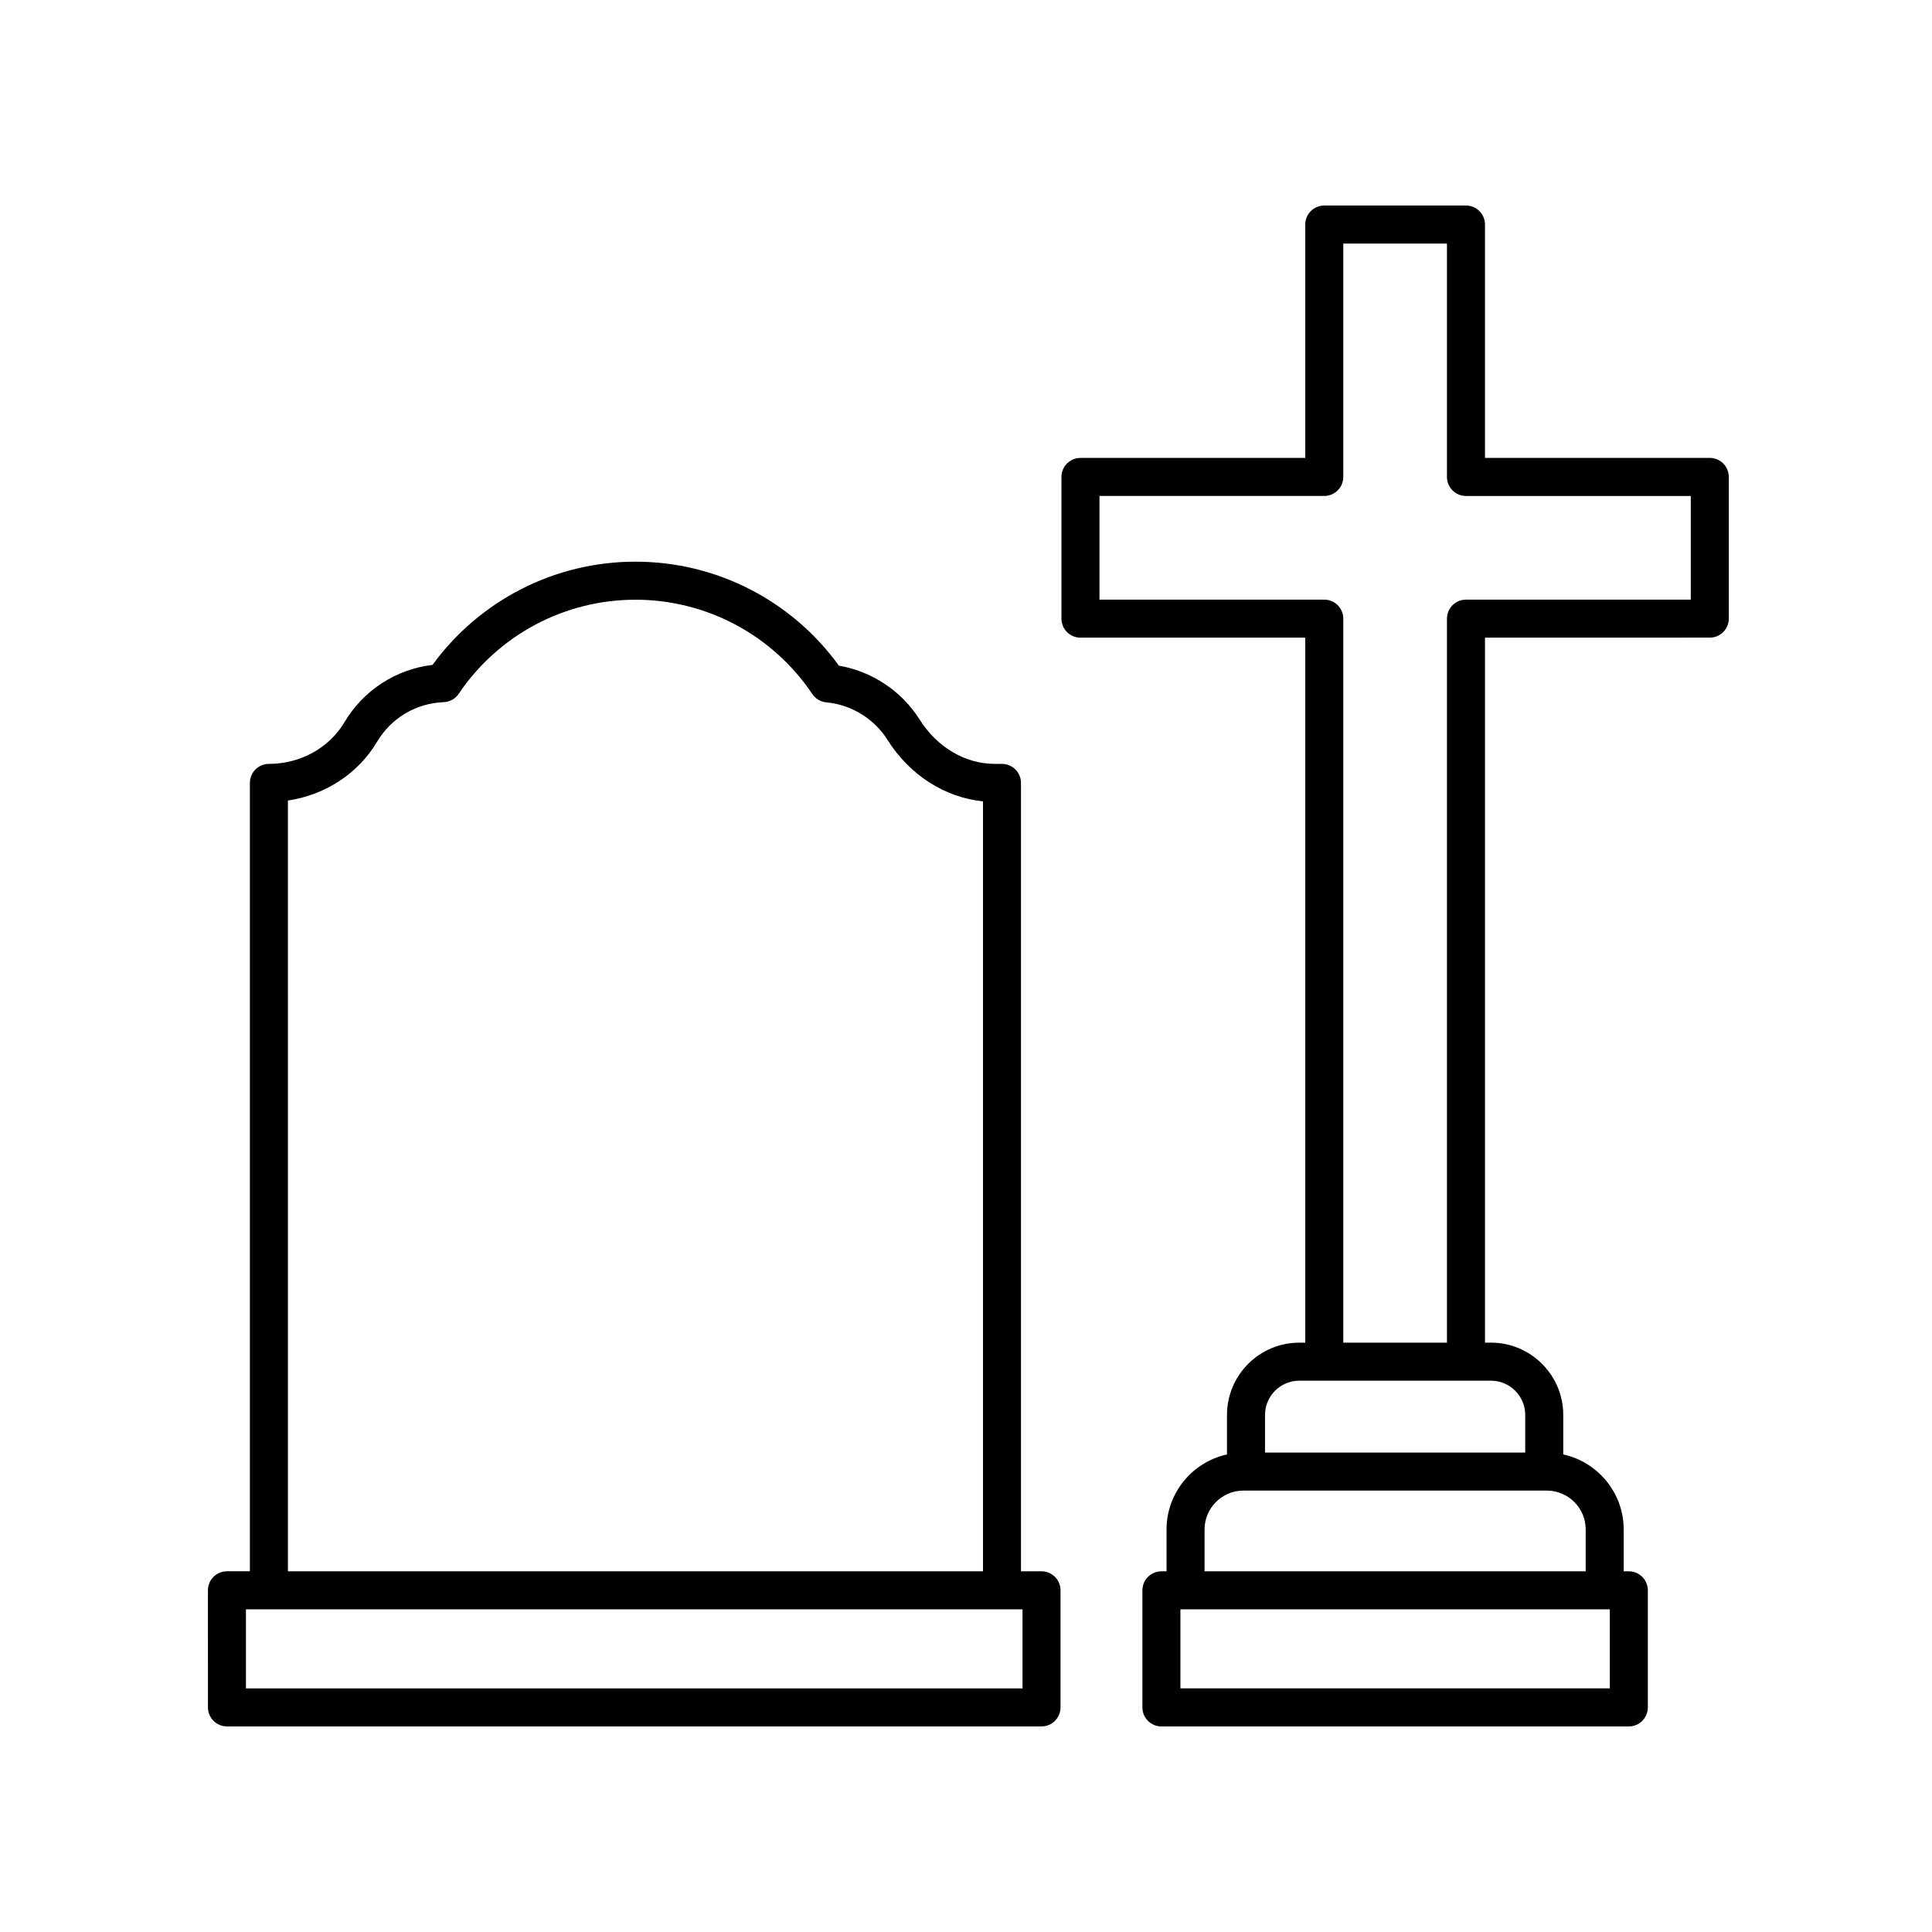
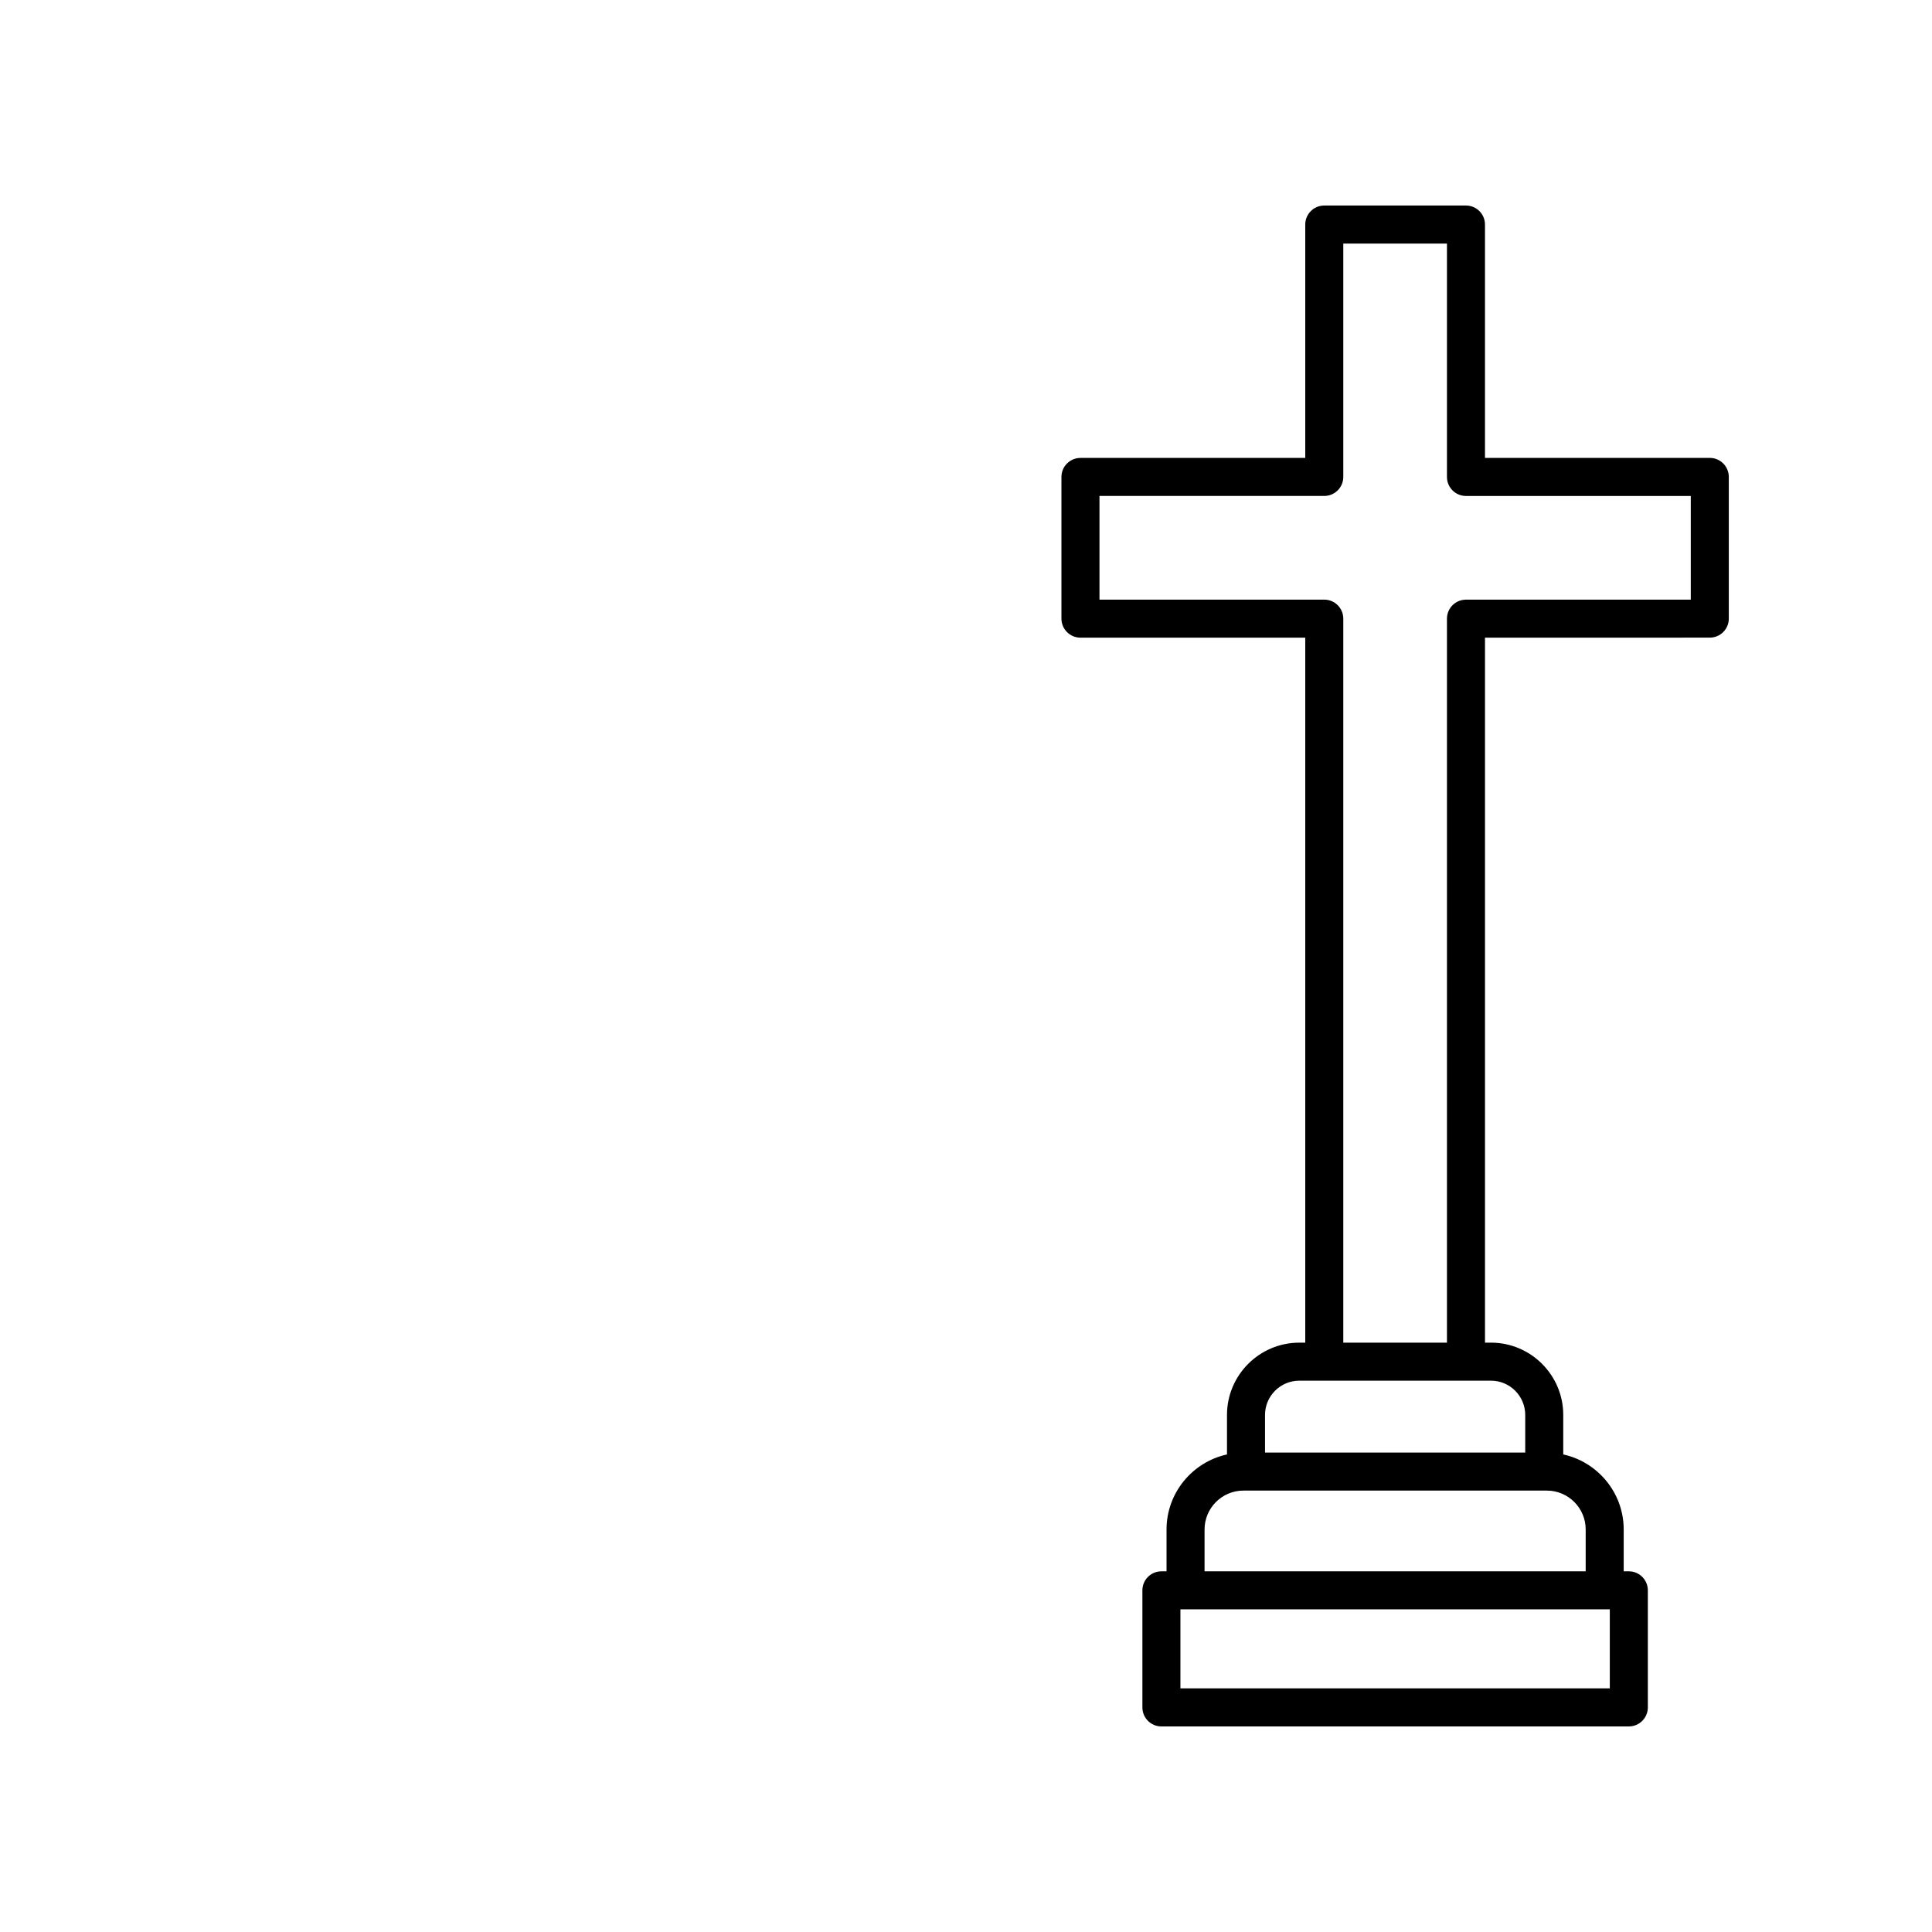
<svg xmlns="http://www.w3.org/2000/svg" fill="#000000" width="800px" height="800px" version="1.1" viewBox="144 144 512 512">
  <g>
    <path d="m597.11 312.98c2.781 0 5.039-2.258 5.039-5.039v-37.555c0-2.781-2.258-5.039-5.039-5.039l-59.574 0.004v-61.844c0-2.781-2.258-5.039-5.039-5.039h-37.551c-2.781 0-5.039 2.258-5.039 5.039v61.848h-59.574c-2.781 0-5.039 2.258-5.039 5.039v37.555c0 2.781 2.258 5.039 5.039 5.039h59.574v186.83h-1.578c-10.566 0-19.164 8.594-19.164 19.16v10.465c-9.145 2.004-16.02 10.152-16.02 19.891v11.082h-1.359c-2.781 0-5.039 2.258-5.039 5.039v31.027c0 2.781 2.258 5.039 5.039 5.039h123.87c2.781 0 5.039-2.258 5.039-5.039v-31.031c0-2.781-2.258-5.039-5.039-5.039h-1.359v-11.082c0-9.738-6.879-17.879-16.02-19.891v-10.465c0-10.566-8.594-19.16-19.16-19.16h-1.578v-186.83zm-26.496 278.46h-113.79v-20.953h113.79zm-6.394-42.113v11.082l-101 0.004v-11.082c0-5.684 4.625-10.309 10.309-10.309h80.383c5.688-0.004 10.312 4.621 10.312 10.305zm-16.02-30.355v9.969l-68.957 0.004v-9.969c0-5.008 4.074-9.082 9.09-9.082h50.785c5-0.008 9.082 4.07 9.082 9.078zm-48.215-19.164v-191.86c0-2.781-2.258-5.039-5.039-5.039h-59.574v-27.477h59.574c2.781 0 5.039-2.258 5.039-5.039v-61.844h27.473v61.848c0 2.781 2.258 5.039 5.039 5.039h59.574v27.477h-59.574c-2.781 0-5.039 2.258-5.039 5.039v191.87l-27.473-0.004z" />
-     <path d="m204.14 601.52h215.87c2.781 0 5.039-2.258 5.039-5.039v-31.031c0-2.781-2.258-5.039-5.039-5.039h-5.441v-208.93c0-2.781-2.258-5.039-5.039-5.039h-1.859c-7.859 0-15.316-4.387-19.945-11.738-4.777-7.578-12.656-12.801-21.41-14.297-12.516-17.301-32.5-27.559-53.918-27.559-21.332 0-41.25 10.184-53.777 27.355-9.719 1.16-18.324 6.723-23.375 15.242-4.019 6.781-11.68 10.992-19.984 10.992-2.781 0-5.039 2.258-5.039 5.039v208.93h-6.082c-2.781 0-5.039 2.258-5.039 5.039l0.004 31.035c0 2.781 2.258 5.039 5.035 5.039zm16.16-245.37c9.859-1.461 18.633-7.144 23.617-15.562 3.738-6.301 10.34-10.23 17.66-10.508 1.605-0.059 3.09-0.887 3.984-2.215 10.531-15.613 28.035-24.934 46.836-24.934 18.828 0 36.352 9.344 46.879 25 0.84 1.258 2.211 2.07 3.723 2.207 6.606 0.598 12.66 4.316 16.207 9.949 5.879 9.324 15.164 15.246 25.297 16.277v204.05l-184.2-0.004zm-11.121 214.34h205.8v20.953h-205.8z" />
  </g>
</svg>